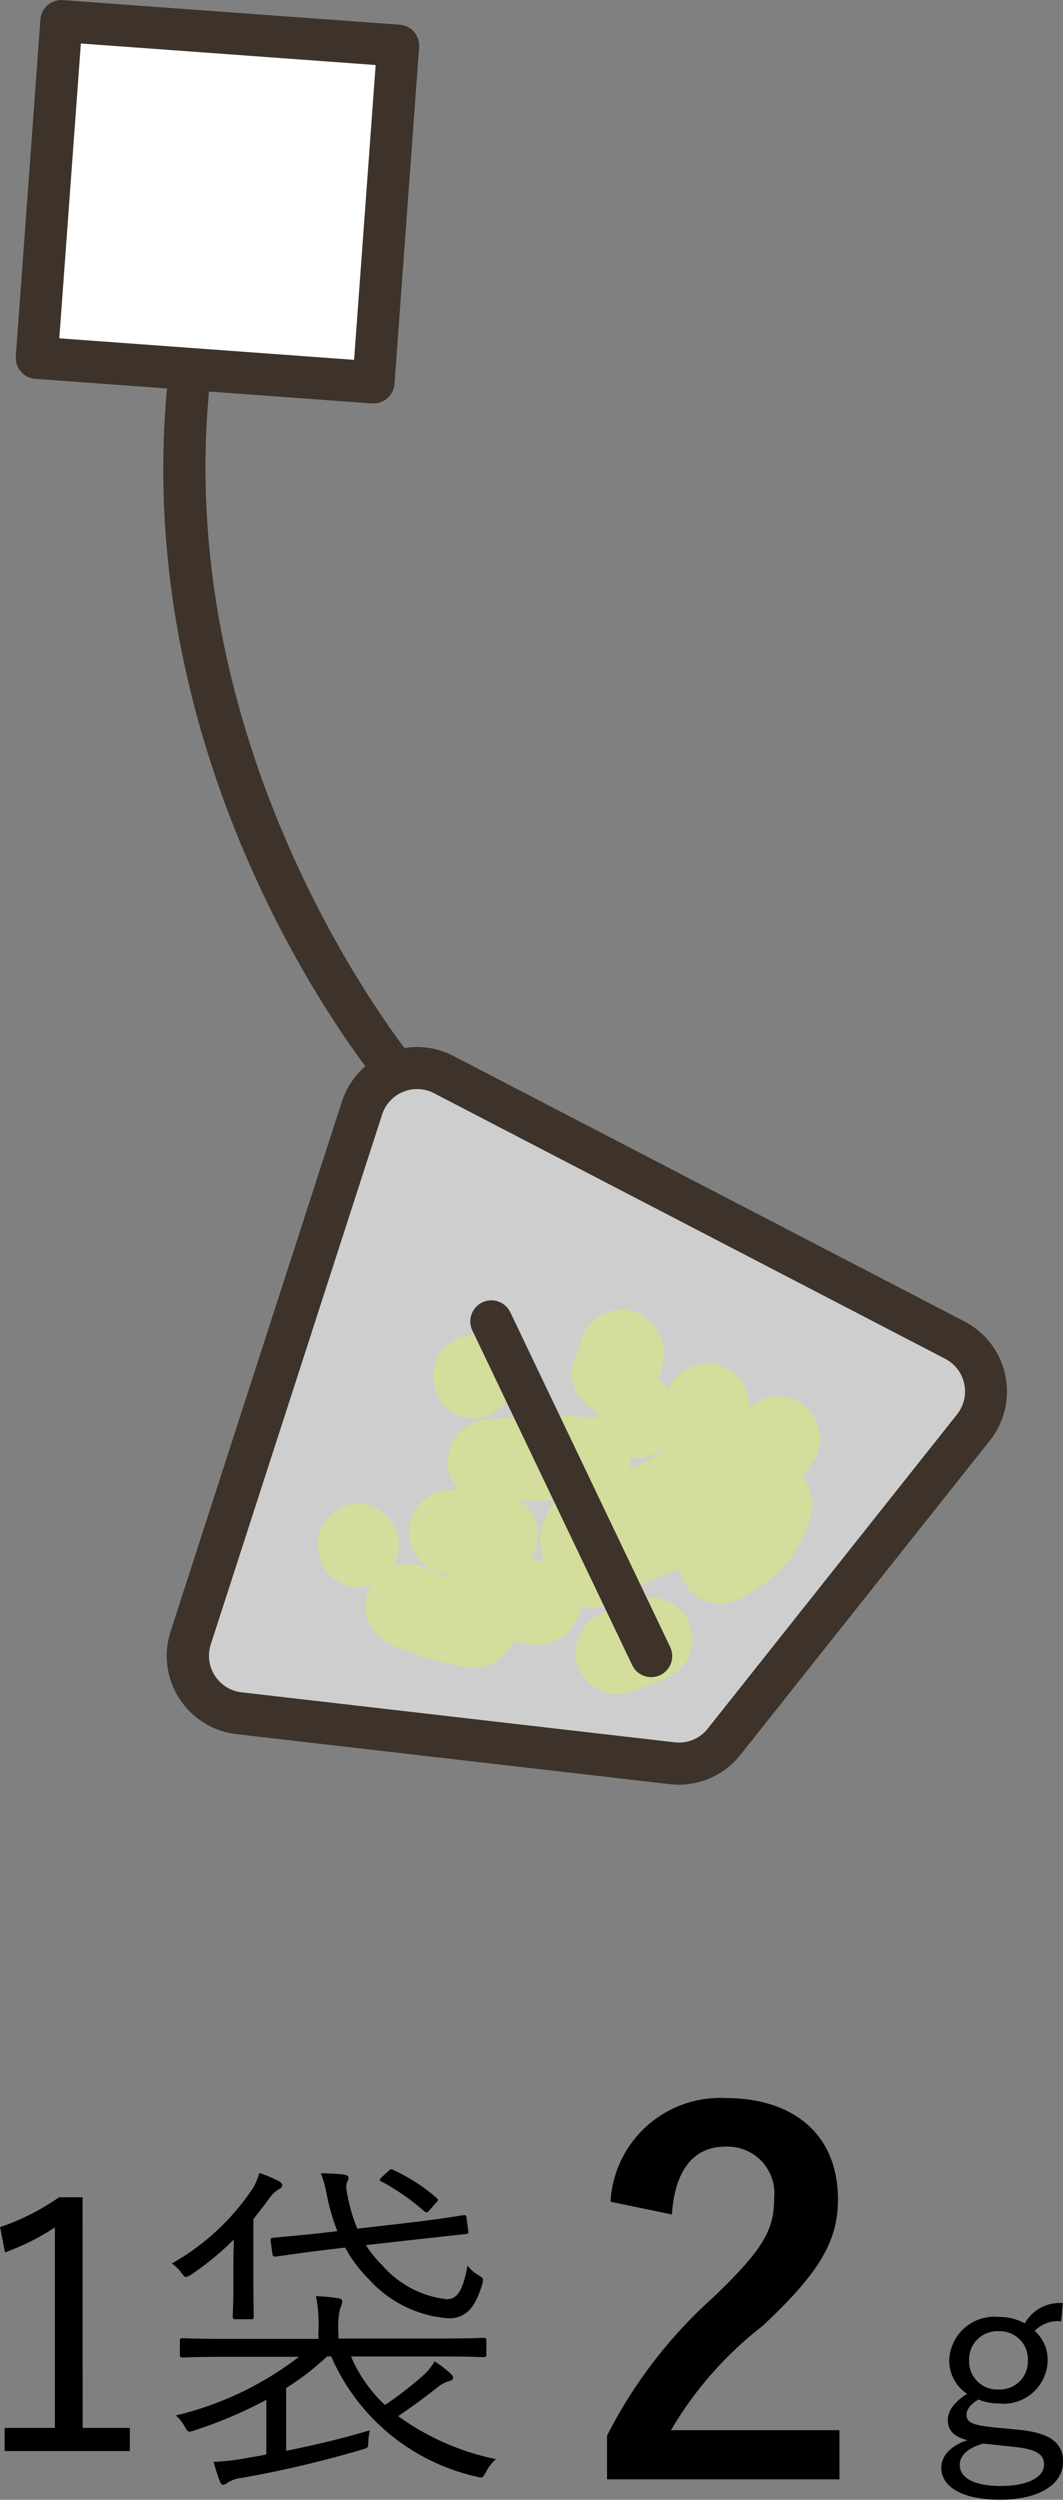
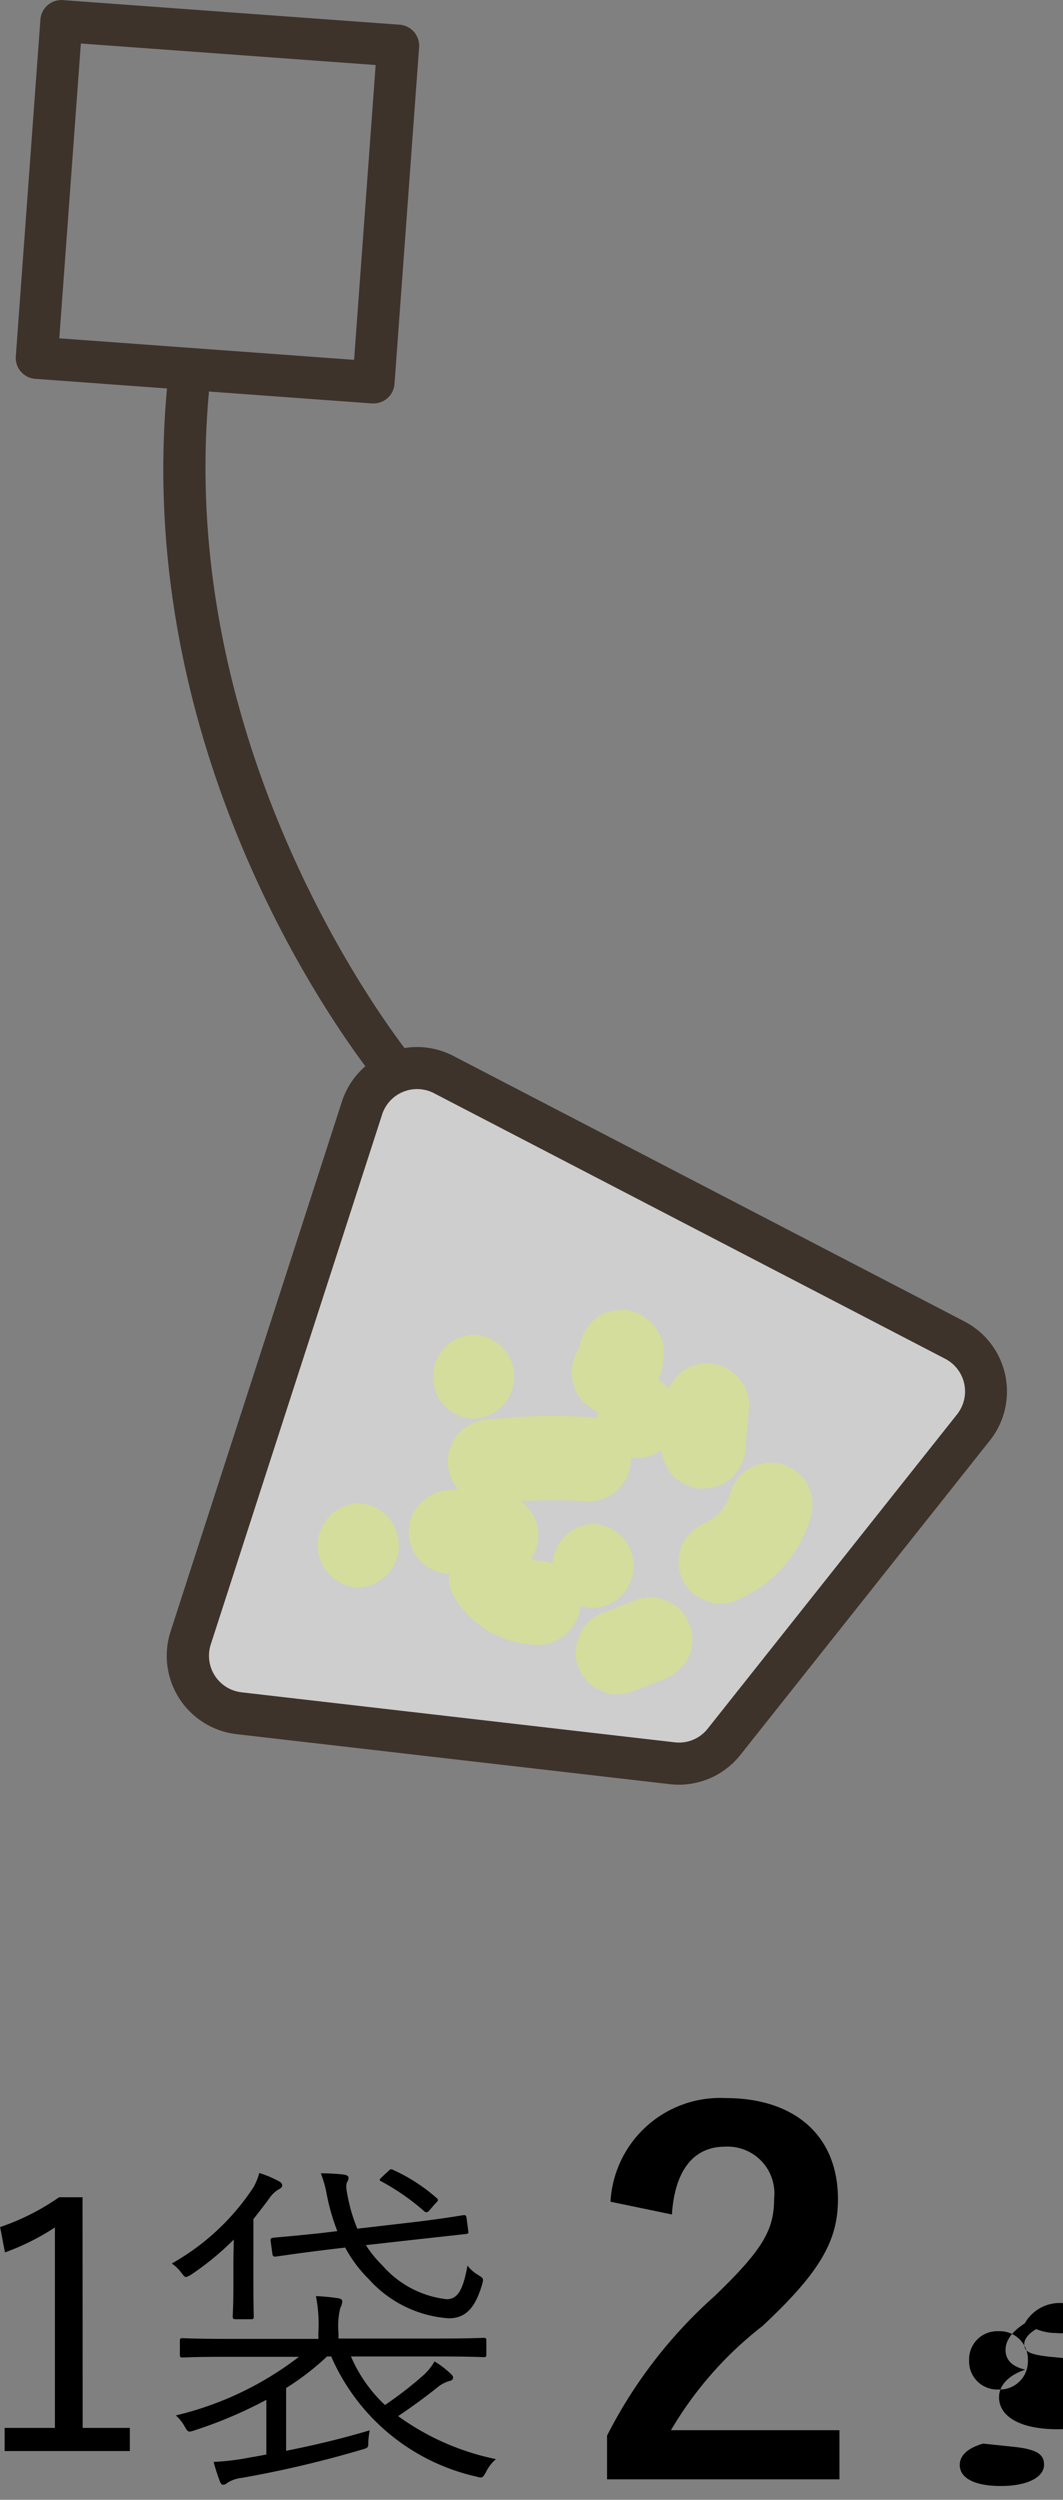
<svg xmlns="http://www.w3.org/2000/svg" width="36.781" height="86.487" viewBox="0 0 36.781 86.487">
  <rect x="0" y="0" width="36.781" height="86.487" fill="#808080" stroke="none" />
  <g id="グループ_2467" data-name="グループ 2467" transform="translate(-720.294 -31.038)">
    <g id="グループ_2466" data-name="グループ 2466">
      <g id="グループ_2465" data-name="グループ 2465" transform="translate(264.889 -316.257)">
        <g id="グループ_110" data-name="グループ 110" transform="translate(461.056 360.145)">
          <path id="パス_412" data-name="パス 412" d="M474.663,399.056a.724.724,0,0,1-.56-.263c-.351-.422-8.593-10.5-7.382-24.036a.728.728,0,0,1,1.451.13c-1.156,12.92,6.968,22.876,7.051,22.975a.728.728,0,0,1-.56,1.193Z" transform="translate(-466.6 -374.095)" fill="#3d332a" />
        </g>
        <g id="グループ_111" data-name="グループ 111" transform="translate(455.949 347.295)">
-           <rect id="長方形_186" data-name="長方形 186" width="11.681" height="11.681" transform="matrix(0.997, 0.073, -0.073, 0.997, 1.579, 0.728)" fill="#fff" />
          <path id="パス_413" data-name="パス 413" d="M468.329,361.253l-.054,0-11.65-.851a.728.728,0,0,1-.673-.779l.851-11.651a.729.729,0,0,1,.779-.673l11.651.851a.729.729,0,0,1,.674.779l-.852,11.65A.728.728,0,0,1,468.329,361.253ZM457.457,359l10.2.745.746-10.2-10.2-.745Z" transform="translate(-455.949 -347.295)" fill="#3d332a" />
        </g>
        <g id="グループ_113" data-name="グループ 113" transform="translate(470.937 400.379)">
          <g id="グループ_112" data-name="グループ 112" transform="translate(0)">
            <path id="パス_414" data-name="パス 414" d="M487.406,460.2a3.5,3.5,0,0,0,1.231,1.183,4.959,4.959,0,0,0,.551.245,2.2,2.2,0,0,0,.237.081,3.221,3.221,0,0,0,.439.077,3.536,3.536,0,0,0,.444.044,1.5,1.5,0,0,0,1.456-1.456,1.471,1.471,0,0,0-.427-1.03,1.527,1.527,0,0,0-1.029-.426,1.981,1.981,0,0,1-.25-.018l.387.052a2.078,2.078,0,0,1-.483-.132l.348.147a2.105,2.105,0,0,1-.456-.263l.294.228a2.045,2.045,0,0,1-.356-.352l.228.294c-.035-.047-.069-.094-.1-.143a1.535,1.535,0,0,0-.87-.669,1.1,1.1,0,0,0-.581-.026,1.088,1.088,0,0,0-.541.173,1.472,1.472,0,0,0-.669.87l-.052.387a1.448,1.448,0,0,0,.2.735Z" transform="translate(-487.207 -458.003)" fill="#90a800" />
          </g>
        </g>
        <g id="グループ_115" data-name="グループ 115" transform="translate(478.885 397.901)">
          <g id="グループ_114" data-name="グループ 114" transform="translate(0 0)">
            <path id="パス_415" data-name="パス 415" d="M505.569,453.895a2.987,2.987,0,0,1-.134.388l.146-.346a3.136,3.136,0,0,1-.385.655l.227-.293a3.163,3.163,0,0,1-.558.557l.294-.227a2.975,2.975,0,0,1-.629.368l.346-.146-.027.011a1.62,1.62,0,0,0-.867.667,1.078,1.078,0,0,0-.172.539,1.1,1.1,0,0,0,.026.578,1.467,1.467,0,0,0,.667.867l.346.146a1.462,1.462,0,0,0,.771,0,4.5,4.5,0,0,0,.932-.474,4.476,4.476,0,0,0,1.814-2.521,1.5,1.5,0,0,0-.146-1.118,1.62,1.62,0,0,0-.867-.666,1.467,1.467,0,0,0-1.118.146,1.513,1.513,0,0,0-.667.867Z" transform="translate(-503.784 -452.835)" fill="#90a800" />
          </g>
        </g>
        <g id="グループ_117" data-name="グループ 117" transform="translate(474.094 396.862)">
          <g id="グループ_116" data-name="グループ 116" transform="translate(0 0)">
-             <path id="パス_416" data-name="パス 416" d="M498.586,450.927a10.262,10.262,0,0,1-2.154,1.219l.459-.194a14.135,14.135,0,0,1-1.687.584,1.991,1.991,0,0,0-1.148.883,1.922,1.922,0,0,0,.689,2.629,2,2,0,0,0,1.481.194,16.529,16.529,0,0,0,2.537-.95,9.846,9.846,0,0,0,1.764-1.046,2.149,2.149,0,0,0,.883-1.148,1.963,1.963,0,0,0-.194-1.48,1.939,1.939,0,0,0-1.148-.883,1.866,1.866,0,0,0-1.481.194Z" transform="translate(-493.791 -450.668)" fill="#90a800" />
-           </g>
+             </g>
        </g>
        <g id="グループ_119" data-name="グループ 119" transform="translate(470.899 396.287)">
          <g id="グループ_118" data-name="グループ 118" transform="translate(0)">
            <path id="パス_417" data-name="パス 417" d="M488.584,452.5a19.673,19.673,0,0,1,3.424-.081,1.457,1.457,0,0,0,1.03-2.486,1.6,1.6,0,0,0-1.03-.427,19.685,19.685,0,0,0-3.424.081,1.579,1.579,0,0,0-1.029.427,1.456,1.456,0,0,0,0,2.059,1.409,1.409,0,0,0,1.029.426Z" transform="translate(-487.127 -449.47)" fill="#90a800" />
          </g>
        </g>
        <g id="グループ_121" data-name="グループ 121" transform="translate(468.052 401.402)">
          <g id="グループ_120" data-name="グループ 120" transform="translate(0 0)">
-             <path id="パス_418" data-name="パス 418" d="M481.915,462.851a10.66,10.66,0,0,0,2.637.833,1.1,1.1,0,0,0,.581.026,1.081,1.081,0,0,0,.541-.173,1.456,1.456,0,0,0,.523-1.992,1.415,1.415,0,0,0-.87-.669,9.3,9.3,0,0,1-2.093-.6l.348.147-.2-.086a1.083,1.083,0,0,0-.542-.173,1.108,1.108,0,0,0-.581.026,1.486,1.486,0,0,0-.87.669,1.47,1.47,0,0,0-.147,1.122,1.414,1.414,0,0,0,.669.87Z" transform="translate(-481.19 -460.137)" fill="#90a800" />
-           </g>
+             </g>
        </g>
        <g id="グループ_123" data-name="グループ 123" transform="translate(469.549 398.805)">
          <g id="グループ_122" data-name="グループ 122" transform="translate(0)">
            <path id="パス_419" data-name="パス 419" d="M486.157,457.615l.029,0-.387.052a3.8,3.8,0,0,1,.967,0l-.387-.052a3.851,3.851,0,0,1,.574.123,1.108,1.108,0,0,0,.581.026,1.081,1.081,0,0,0,.541-.173,1.635,1.635,0,0,0,.669-.87q.026-.194.052-.387a1.447,1.447,0,0,0-.2-.735,1.543,1.543,0,0,0-.87-.669,5.619,5.619,0,0,0-1.166-.2,5.523,5.523,0,0,0-1.179.077,1.63,1.63,0,0,0-.87.669,1.081,1.081,0,0,0-.173.541,1.1,1.1,0,0,0,.026.581,1.472,1.472,0,0,0,.669.87l.348.147a1.463,1.463,0,0,0,.774,0Z" transform="translate(-484.312 -454.721)" fill="#90a800" />
          </g>
        </g>
        <g id="グループ_125" data-name="グループ 125" transform="translate(475.316 402.558)">
          <g id="グループ_124" data-name="グループ 124">
            <path id="パス_420" data-name="パス 420" d="M498.185,465.85l1.134-.441a1.634,1.634,0,0,0,.87-.669,1.08,1.08,0,0,0,.173-.541,1.108,1.108,0,0,0-.026-.581l-.147-.348a1.464,1.464,0,0,0-.523-.523l-.348-.147a1.464,1.464,0,0,0-.774,0l-1.135.441a1.5,1.5,0,0,0-1.017,1.791l.147.348a1.463,1.463,0,0,0,.523.522l.348.147a1.463,1.463,0,0,0,.774,0Z" transform="translate(-496.34 -462.548)" fill="#90a800" />
          </g>
        </g>
        <g id="グループ_127" data-name="グループ 127" transform="translate(476.077 394.823)">
          <g id="グループ_126" data-name="グループ 126" transform="translate(0 0)">
            <path id="パス_421" data-name="パス 421" d="M499.333,449.328a1.457,1.457,0,0,0,0-2.912,1.457,1.457,0,0,0,0,2.912Z" transform="translate(-497.926 -446.416)" fill="#90a800" />
          </g>
        </g>
        <g id="グループ_129" data-name="グループ 129" transform="translate(479.6 395.597)">
          <g id="グループ_128" data-name="グループ 128" transform="translate(0 0)">
-             <path id="パス_422" data-name="パス 422" d="M506.749,448.756l-1.275,1.715a1.08,1.08,0,0,0-.173.541,1.5,1.5,0,0,0,.7,1.451,1.47,1.47,0,0,0,1.122.147l.348-.147a1.46,1.46,0,0,0,.523-.523l1.275-1.714a1.088,1.088,0,0,0,.173-.542,1.5,1.5,0,0,0-.7-1.451,1.471,1.471,0,0,0-1.122-.147l-.348.147a1.463,1.463,0,0,0-.522.523Z" transform="translate(-505.274 -448.031)" fill="#90a800" />
-           </g>
+             </g>
        </g>
        <g id="グループ_131" data-name="グループ 131" transform="translate(478.283 394.458)">
          <g id="グループ_130" data-name="グループ 130" transform="translate(0 0)">
            <path id="パス_423" data-name="パス 423" d="M502.664,447.111l-.135,1.425a1.1,1.1,0,0,0,.126.561,1.31,1.31,0,0,0,.77.77,1.1,1.1,0,0,0,.561.125l.387-.052a1.455,1.455,0,0,0,.643-.374l.228-.295a1.454,1.454,0,0,0,.2-.735l.135-1.425a1.5,1.5,0,0,0-1.456-1.456l-.387.052a1.459,1.459,0,0,0-.643.375l-.228.295a1.451,1.451,0,0,0-.2.735Z" transform="translate(-502.528 -445.654)" fill="#90a800" />
          </g>
        </g>
        <g id="グループ_133" data-name="グループ 133" transform="translate(475.175 392.609)">
          <g id="グループ_132" data-name="グループ 132" transform="translate(0 0)">
            <path id="パス_424" data-name="パス 424" d="M496.328,443.256a.956.956,0,0,1-.005.169l.052-.387a.949.949,0,0,1-.065.239l.147-.348a.956.956,0,0,1-.113.2l.228-.295a.925.925,0,0,1-.1.109,1.5,1.5,0,0,0,0,2.059l.295.228a1.448,1.448,0,0,0,.735.2l.387-.052a1.456,1.456,0,0,0,.642-.374.851.851,0,0,0,.07-.073c.049-.059.1-.124.142-.183s.1-.121.141-.184a.892.892,0,0,0,.053-.087c.009-.017.017-.034.025-.051.057-.126.111-.256.162-.384a.907.907,0,0,0,.055-.2,2.74,2.74,0,0,0,.061-.585,1.1,1.1,0,0,0-.126-.561,1.5,1.5,0,0,0-1.331-.9l-.387.052a1.458,1.458,0,0,0-.643.375l-.228.294a1.45,1.45,0,0,0-.2.735Z" transform="translate(-496.045 -441.799)" fill="#90a800" />
          </g>
        </g>
        <g id="グループ_135" data-name="グループ 135" transform="translate(470.385 393.465)">
          <g id="グループ_134" data-name="グループ 134" transform="translate(0)">
            <path id="パス_425" data-name="パス 425" d="M487.462,446.5a1.457,1.457,0,0,0,0-2.912,1.457,1.457,0,0,0,0,2.912Z" transform="translate(-486.055 -443.583)" fill="#90a800" />
          </g>
        </g>
        <g id="グループ_137" data-name="グループ 137" transform="translate(466.396 399.305)">
          <g id="グループ_136" data-name="グループ 136">
            <path id="パス_426" data-name="パス 426" d="M479.143,458.676a1.457,1.457,0,0,0,0-2.912,1.457,1.457,0,0,0,0,2.912Z" transform="translate(-477.736 -455.764)" fill="#90a800" />
          </g>
        </g>
        <g id="グループ_139" data-name="グループ 139" transform="translate(474.516 400.018)">
          <g id="グループ_138" data-name="グループ 138" transform="translate(0 0)">
            <path id="パス_427" data-name="パス 427" d="M496.078,460.162a1.457,1.457,0,0,0,0-2.912,1.457,1.457,0,0,0,0,2.912Z" transform="translate(-494.671 -457.25)" fill="#90a800" />
          </g>
        </g>
        <g id="グループ_140" data-name="グループ 140" transform="translate(477.937 404.592)">
          <path id="パス_428" data-name="パス 428" d="M501.806,466.79" transform="translate(-501.806 -466.79)" fill="#fff" stroke="#231815" stroke-linecap="round" stroke-linejoin="round" stroke-width="3.037" />
        </g>
        <g id="グループ_141" data-name="グループ 141" transform="translate(472.403 393.006)">
          <path id="パス_429" data-name="パス 429" d="M490.264,442.627" transform="translate(-490.264 -442.627)" fill="#fff" stroke="#231815" stroke-linecap="round" stroke-linejoin="round" stroke-width="3.037" />
        </g>
        <g id="グループ_142" data-name="グループ 142" transform="translate(461.903 384.246)" opacity="0.61">
          <path id="パス_430" data-name="パス 430" d="M474.393,425.745l-5.928,18.332a2,2,0,0,0,1.675,2.6l14.987,1.73a2,2,0,0,0,1.8-.744l8.627-10.874a2,2,0,0,0-.645-3.02l-17.685-9.187A2,2,0,0,0,474.393,425.745Z" transform="translate(-468.366 -424.358)" fill="#fff" />
        </g>
        <g id="グループ_143" data-name="グループ 143" transform="translate(461.175 383.519)">
          <path id="パス_431" data-name="パス 431" d="M484.571,448.363a2.753,2.753,0,0,1-.318-.018l-14.987-1.73a2.73,2.73,0,0,1-2.285-3.552l5.928-18.332h0a2.731,2.731,0,0,1,3.856-1.582l17.685,9.187a2.73,2.73,0,0,1,.88,4.119L486.7,447.329A2.712,2.712,0,0,1,484.571,448.363ZM474.3,425.179l-5.928,18.331a1.273,1.273,0,0,0,1.065,1.657l14.987,1.73a1.262,1.262,0,0,0,1.144-.474l8.627-10.873a1.274,1.274,0,0,0-.411-1.922l-17.685-9.187a1.273,1.273,0,0,0-1.8.738Z" transform="translate(-466.849 -422.841)" fill="#3d332a" />
        </g>
        <g id="グループ_144" data-name="グループ 144" transform="translate(471.675 392.278)">
          <line id="線_1" data-name="線 1" x2="5.534" y2="11.586" transform="translate(0.728 0.728)" fill="#fff" />
-           <path id="パス_432" data-name="パス 432" d="M495.009,454.151a.729.729,0,0,1-.658-.415l-5.534-11.586a.728.728,0,0,1,1.314-.627l5.534,11.586a.729.729,0,0,1-.656,1.042Z" transform="translate(-488.746 -441.109)" fill="#3d332a" />
        </g>
      </g>
      <g id="グループ_2464" data-name="グループ 2464" transform="translate(134.355 -889.828)">
        <path id="パス_7736" data-name="パス 7736" d="M-1.845-9.129c.1-1.547.765-2.346,1.836-2.346a1.619,1.619,0,0,1,1.7,1.8c0,1.071-.374,1.751-2.074,3.383A16.417,16.417,0,0,0-4.089-1.479V.034H3.952v-1.7H-1.878a12.685,12.685,0,0,1,3.162-3.6C3.272-7.123,3.9-8.211,3.9-9.656c0-2.244-1.547-3.5-3.876-3.5A3.8,3.8,0,0,0-3.97-9.571Z" transform="translate(611.033 1006.611)" />
-         <path id="パス_7738" data-name="パス 7738" d="M2.129-5.337a1.382,1.382,0,0,0-1.314.7A1.863,1.863,0,0,0-.094-4.86,1.563,1.563,0,0,0-1.8-3.366,1.383,1.383,0,0,0-1.183-2.2c-.45.288-.666.594-.666.918,0,.342.216.576.684.684-.576.189-.909.54-.909.954,0,.666.729,1.107,2.025,1.107,1.44,0,2.187-.576,2.187-1.305,0-.6-.342-1-1.557-1.116l-.927-.09c-.738-.081-.855-.2-.855-.441,0-.162.144-.36.414-.513a1.794,1.794,0,0,0,.693.135,1.524,1.524,0,0,0,1.7-1.5,1.323,1.323,0,0,0-.45-1.008,1.117,1.117,0,0,1,.918-.333Zm-2.223.972A.971.971,0,0,1,.922-3.357.971.971,0,0,1-.094-2.349.971.971,0,0,1-1.111-3.357.971.971,0,0,1-.094-4.365Zm.531,4c.864.09,1.044.3,1.044.621C1.48.657.968.99-.023.99-.859.99-1.435.747-1.435.261c0-.324.27-.585.81-.738Z" transform="translate(620.583 1005.886)" />
+         <path id="パス_7738" data-name="パス 7738" d="M2.129-5.337a1.382,1.382,0,0,0-1.314.7c-.45.288-.666.594-.666.918,0,.342.216.576.684.684-.576.189-.909.54-.909.954,0,.666.729,1.107,2.025,1.107,1.44,0,2.187-.576,2.187-1.305,0-.6-.342-1-1.557-1.116l-.927-.09c-.738-.081-.855-.2-.855-.441,0-.162.144-.36.414-.513a1.794,1.794,0,0,0,.693.135,1.524,1.524,0,0,0,1.7-1.5,1.323,1.323,0,0,0-.45-1.008,1.117,1.117,0,0,1,.918-.333Zm-2.223.972A.971.971,0,0,1,.922-3.357.971.971,0,0,1-.094-2.349.971.971,0,0,1-1.111-3.357.971.971,0,0,1-.094-4.365Zm.531,4c.864.09,1.044.3,1.044.621C1.48.657.968.99-.023.99-.859.99-1.435.747-1.435.261c0-.324.27-.585.81-.738Z" transform="translate(620.583 1005.886)" />
        <path id="パス_7737" data-name="パス 7737" d="M-14.688-9H-15.5a8.151,8.151,0,0,1-2.04,1.032l.168.876a8.274,8.274,0,0,0,1.728-.864V-1.02h-1.74v.8h4.332v-.8h-1.632ZM-2.376-3.492c1.128,0,1.5.024,1.56.024.084,0,.1-.012.1-.1v-.468c0-.084-.012-.1-.1-.1-.06,0-.432.024-1.56.024H-5.832V-4.3a2.685,2.685,0,0,1,.06-.864A.613.613,0,0,0-5.7-5.4c0-.048-.048-.1-.156-.108a7.038,7.038,0,0,0-.756-.072A5.15,5.15,0,0,1-6.528-4.3V-4.1H-9.66c-1.128,0-1.5-.024-1.56-.024-.084,0-.1.012-.1.1v.468c0,.084.012.1.1.1.06,0,.432-.024,1.56-.024H-7.2a11.238,11.238,0,0,1-4.26,2.028,1.439,1.439,0,0,1,.3.372c.12.216.132.216.348.144A15.094,15.094,0,0,0-8.328-1.992V-.1c-.18.036-.372.072-.552.1a8.379,8.379,0,0,1-1.272.156,6.267,6.267,0,0,0,.216.672c.024.072.06.12.12.12A.273.273,0,0,0-9.672.876a1.178,1.178,0,0,1,.5-.168A37.925,37.925,0,0,0-5.04-.264c.24-.072.24-.06.24-.288a3.039,3.039,0,0,1,.048-.384c-1.008.3-1.932.516-2.892.708V-2.4A9.068,9.068,0,0,0-6.228-3.492h.144A7.2,7.2,0,0,0-1.08.66c.228.06.228.06.348-.144A1.389,1.389,0,0,1-.384.06,8.765,8.765,0,0,1-3.768-1.428c.5-.336.924-.648,1.368-1A1.083,1.083,0,0,1-2-2.64c.1-.024.132-.06.132-.12S-1.9-2.844-1.956-2.9a3.146,3.146,0,0,0-.552-.42,2.027,2.027,0,0,1-.348.444A12.879,12.879,0,0,1-4.224-1.812,5,5,0,0,1-5.4-3.492ZM-3.06-7.548l1.632-.18c.1-.012.1-.036.084-.12L-1.4-8.28c-.012-.084-.024-.108-.108-.1s-.456.084-1.608.228l-2.064.24A5.716,5.716,0,0,1-5.508-9c-.06-.288-.072-.432-.024-.528a.294.294,0,0,0,.048-.144c0-.072-.084-.108-.228-.12a6.789,6.789,0,0,0-.732-.036,3.745,3.745,0,0,1,.2.7,7.364,7.364,0,0,0,.372,1.3l-.6.072c-1.152.12-1.524.144-1.608.156s-.108.024-.1.108l.06.444c.012.084.036.108.12.1s.456-.072,1.6-.216L-5.6-7.26a4.554,4.554,0,0,0,.816,1.092A4.09,4.09,0,0,0-2.016-4.812c.612,0,.924-.4,1.152-1.164.06-.228.048-.216-.156-.348a1.229,1.229,0,0,1-.348-.312c-.144.78-.312,1.164-.72,1.164a3.462,3.462,0,0,1-2.22-1.164,3.923,3.923,0,0,1-.576-.708Zm-6.408,1.6c0,.72-.024,1-.024,1.068s.012.1.1.1h.528c.084,0,.1-.012.1-.1s-.012-.348-.012-1.1V-8.244c.2-.252.384-.492.552-.72a1.029,1.029,0,0,1,.288-.288c.084-.048.156-.084.156-.156s-.06-.12-.132-.156a4.057,4.057,0,0,0-.66-.276,2.34,2.34,0,0,1-.192.48A8.168,8.168,0,0,1-11.6-6.708a1.325,1.325,0,0,1,.324.312c.084.108.12.156.168.156a.672.672,0,0,0,.18-.084A9.842,9.842,0,0,0-9.456-7.536c0,.264-.012.552-.012.78ZM-4.32-9.708c-.12.12-.108.12-.012.168a8.086,8.086,0,0,1,1.44,1,.175.175,0,0,0,.1.06c.036,0,.072-.024.12-.084l.2-.228c.1-.1.108-.12.024-.192a6.081,6.081,0,0,0-1.488-.96c-.072-.036-.1-.036-.168.036Z" transform="translate(603.483 1005.886)" />
      </g>
    </g>
  </g>
</svg>